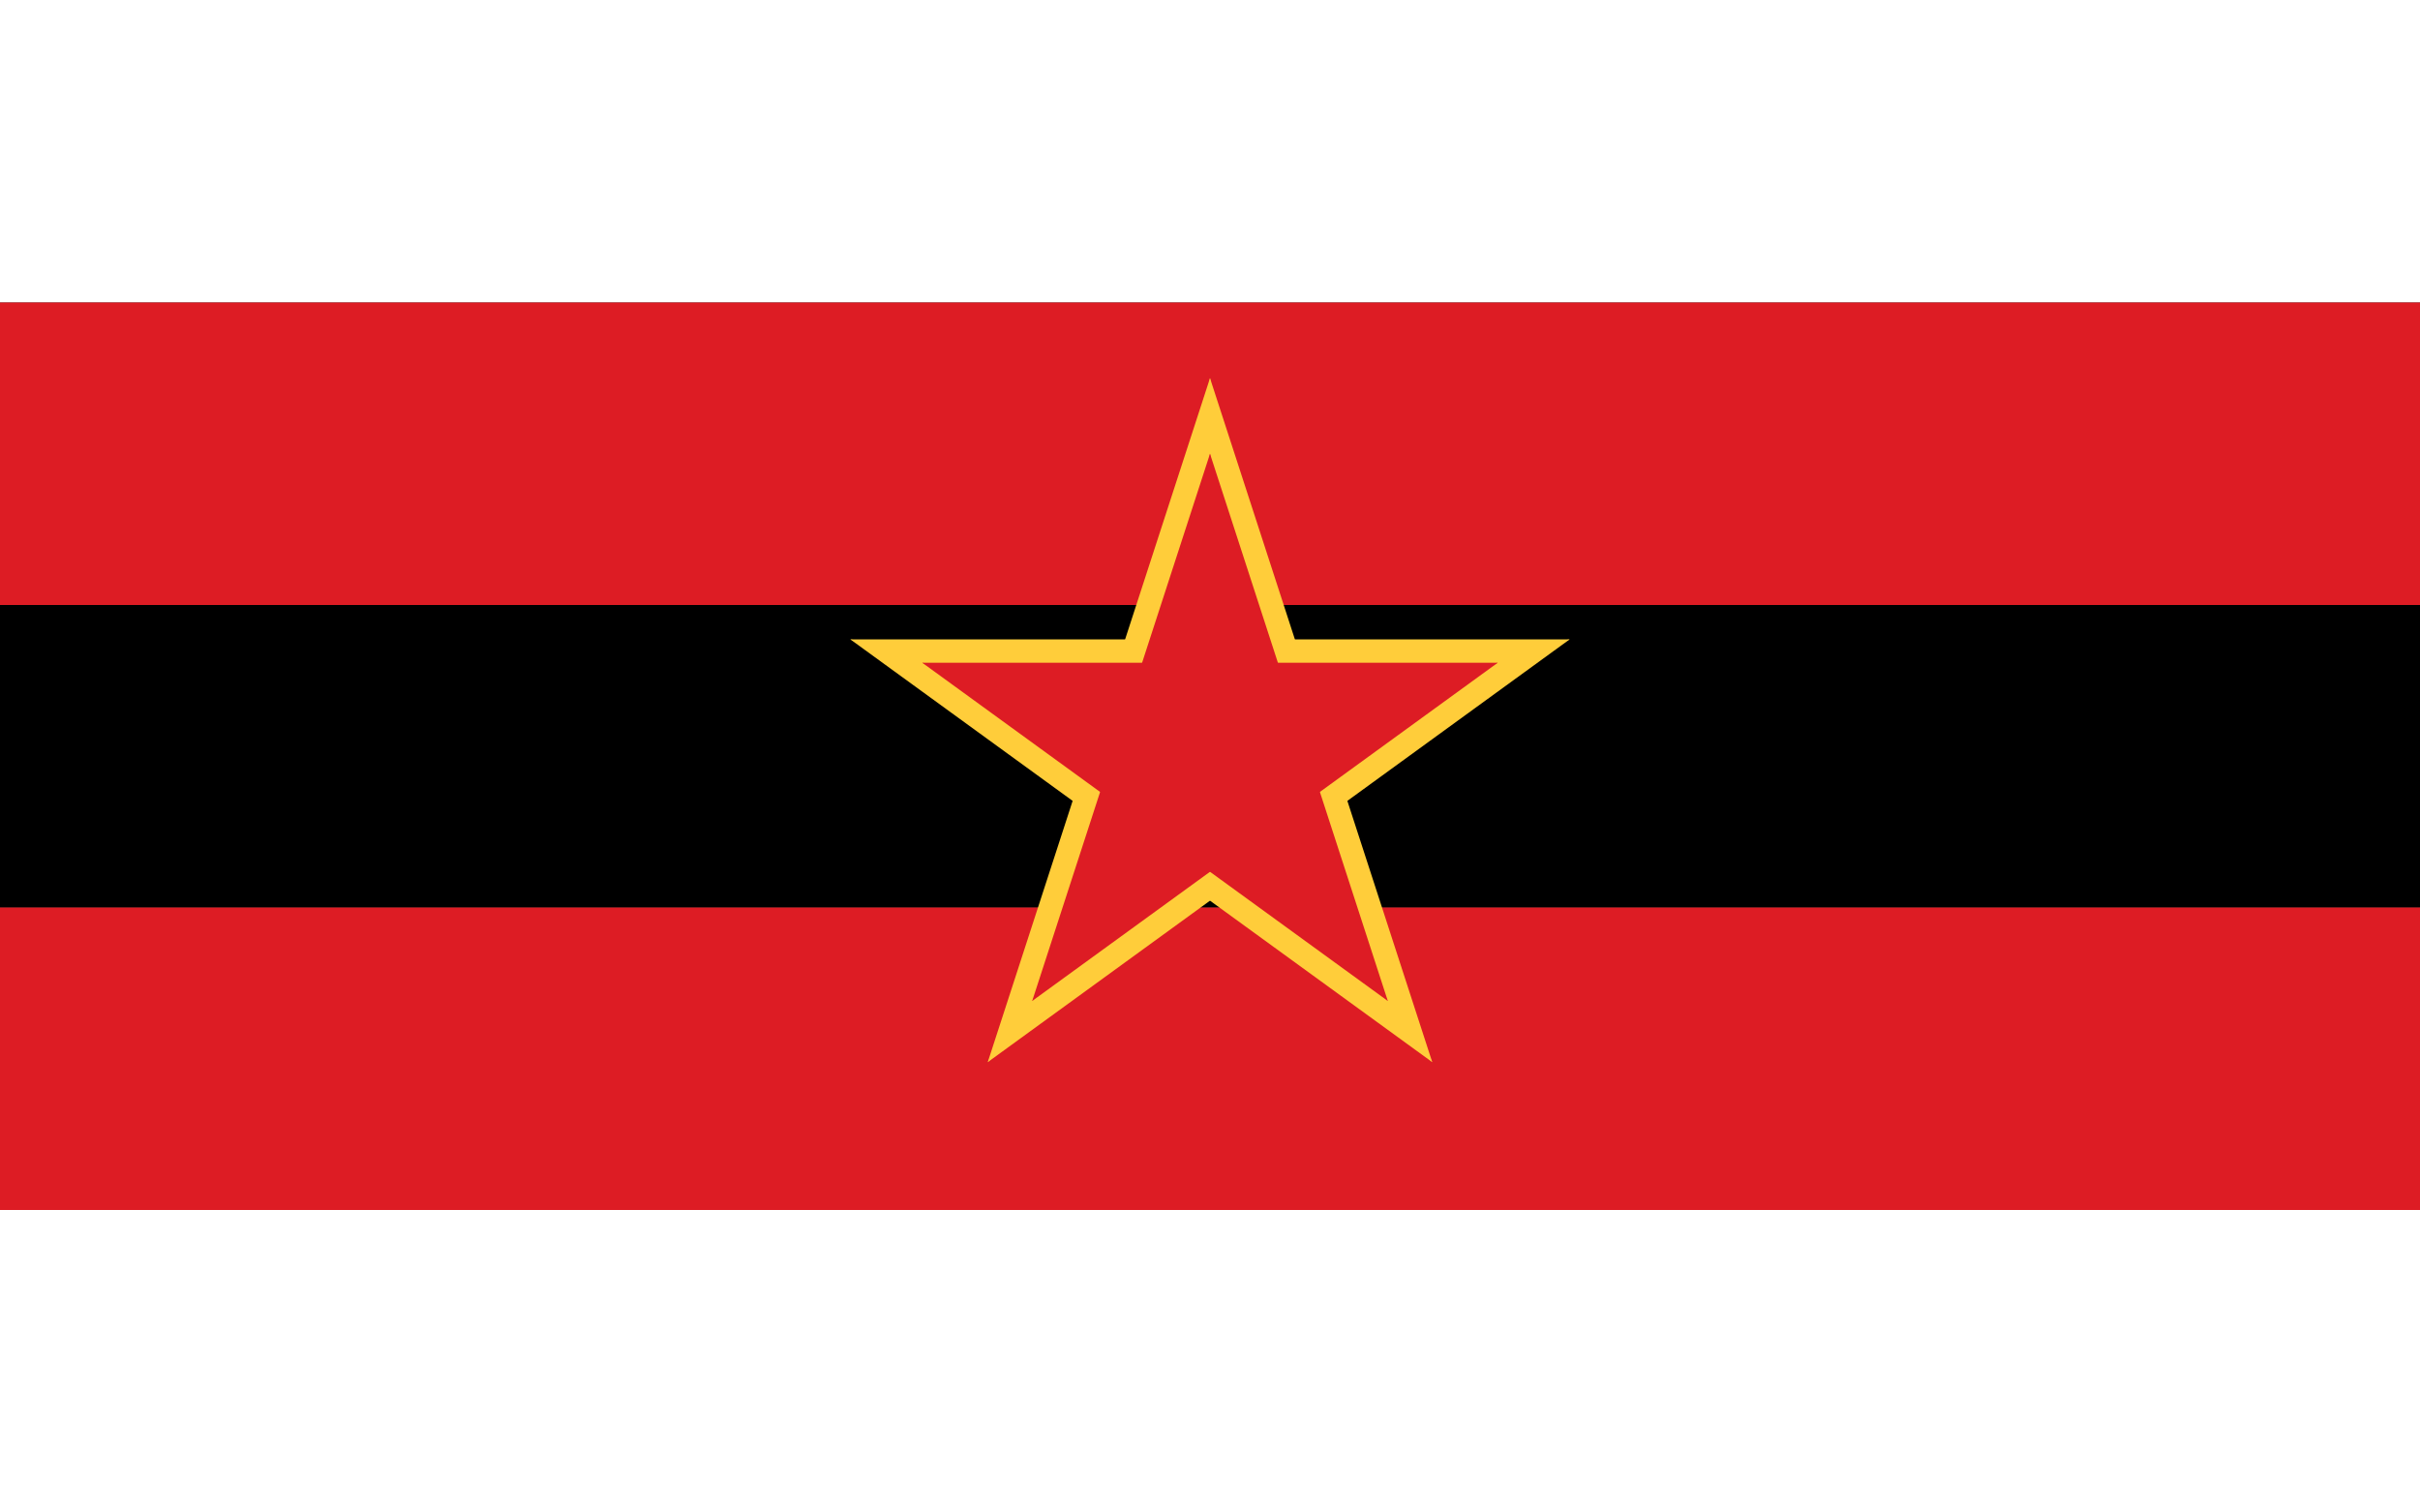
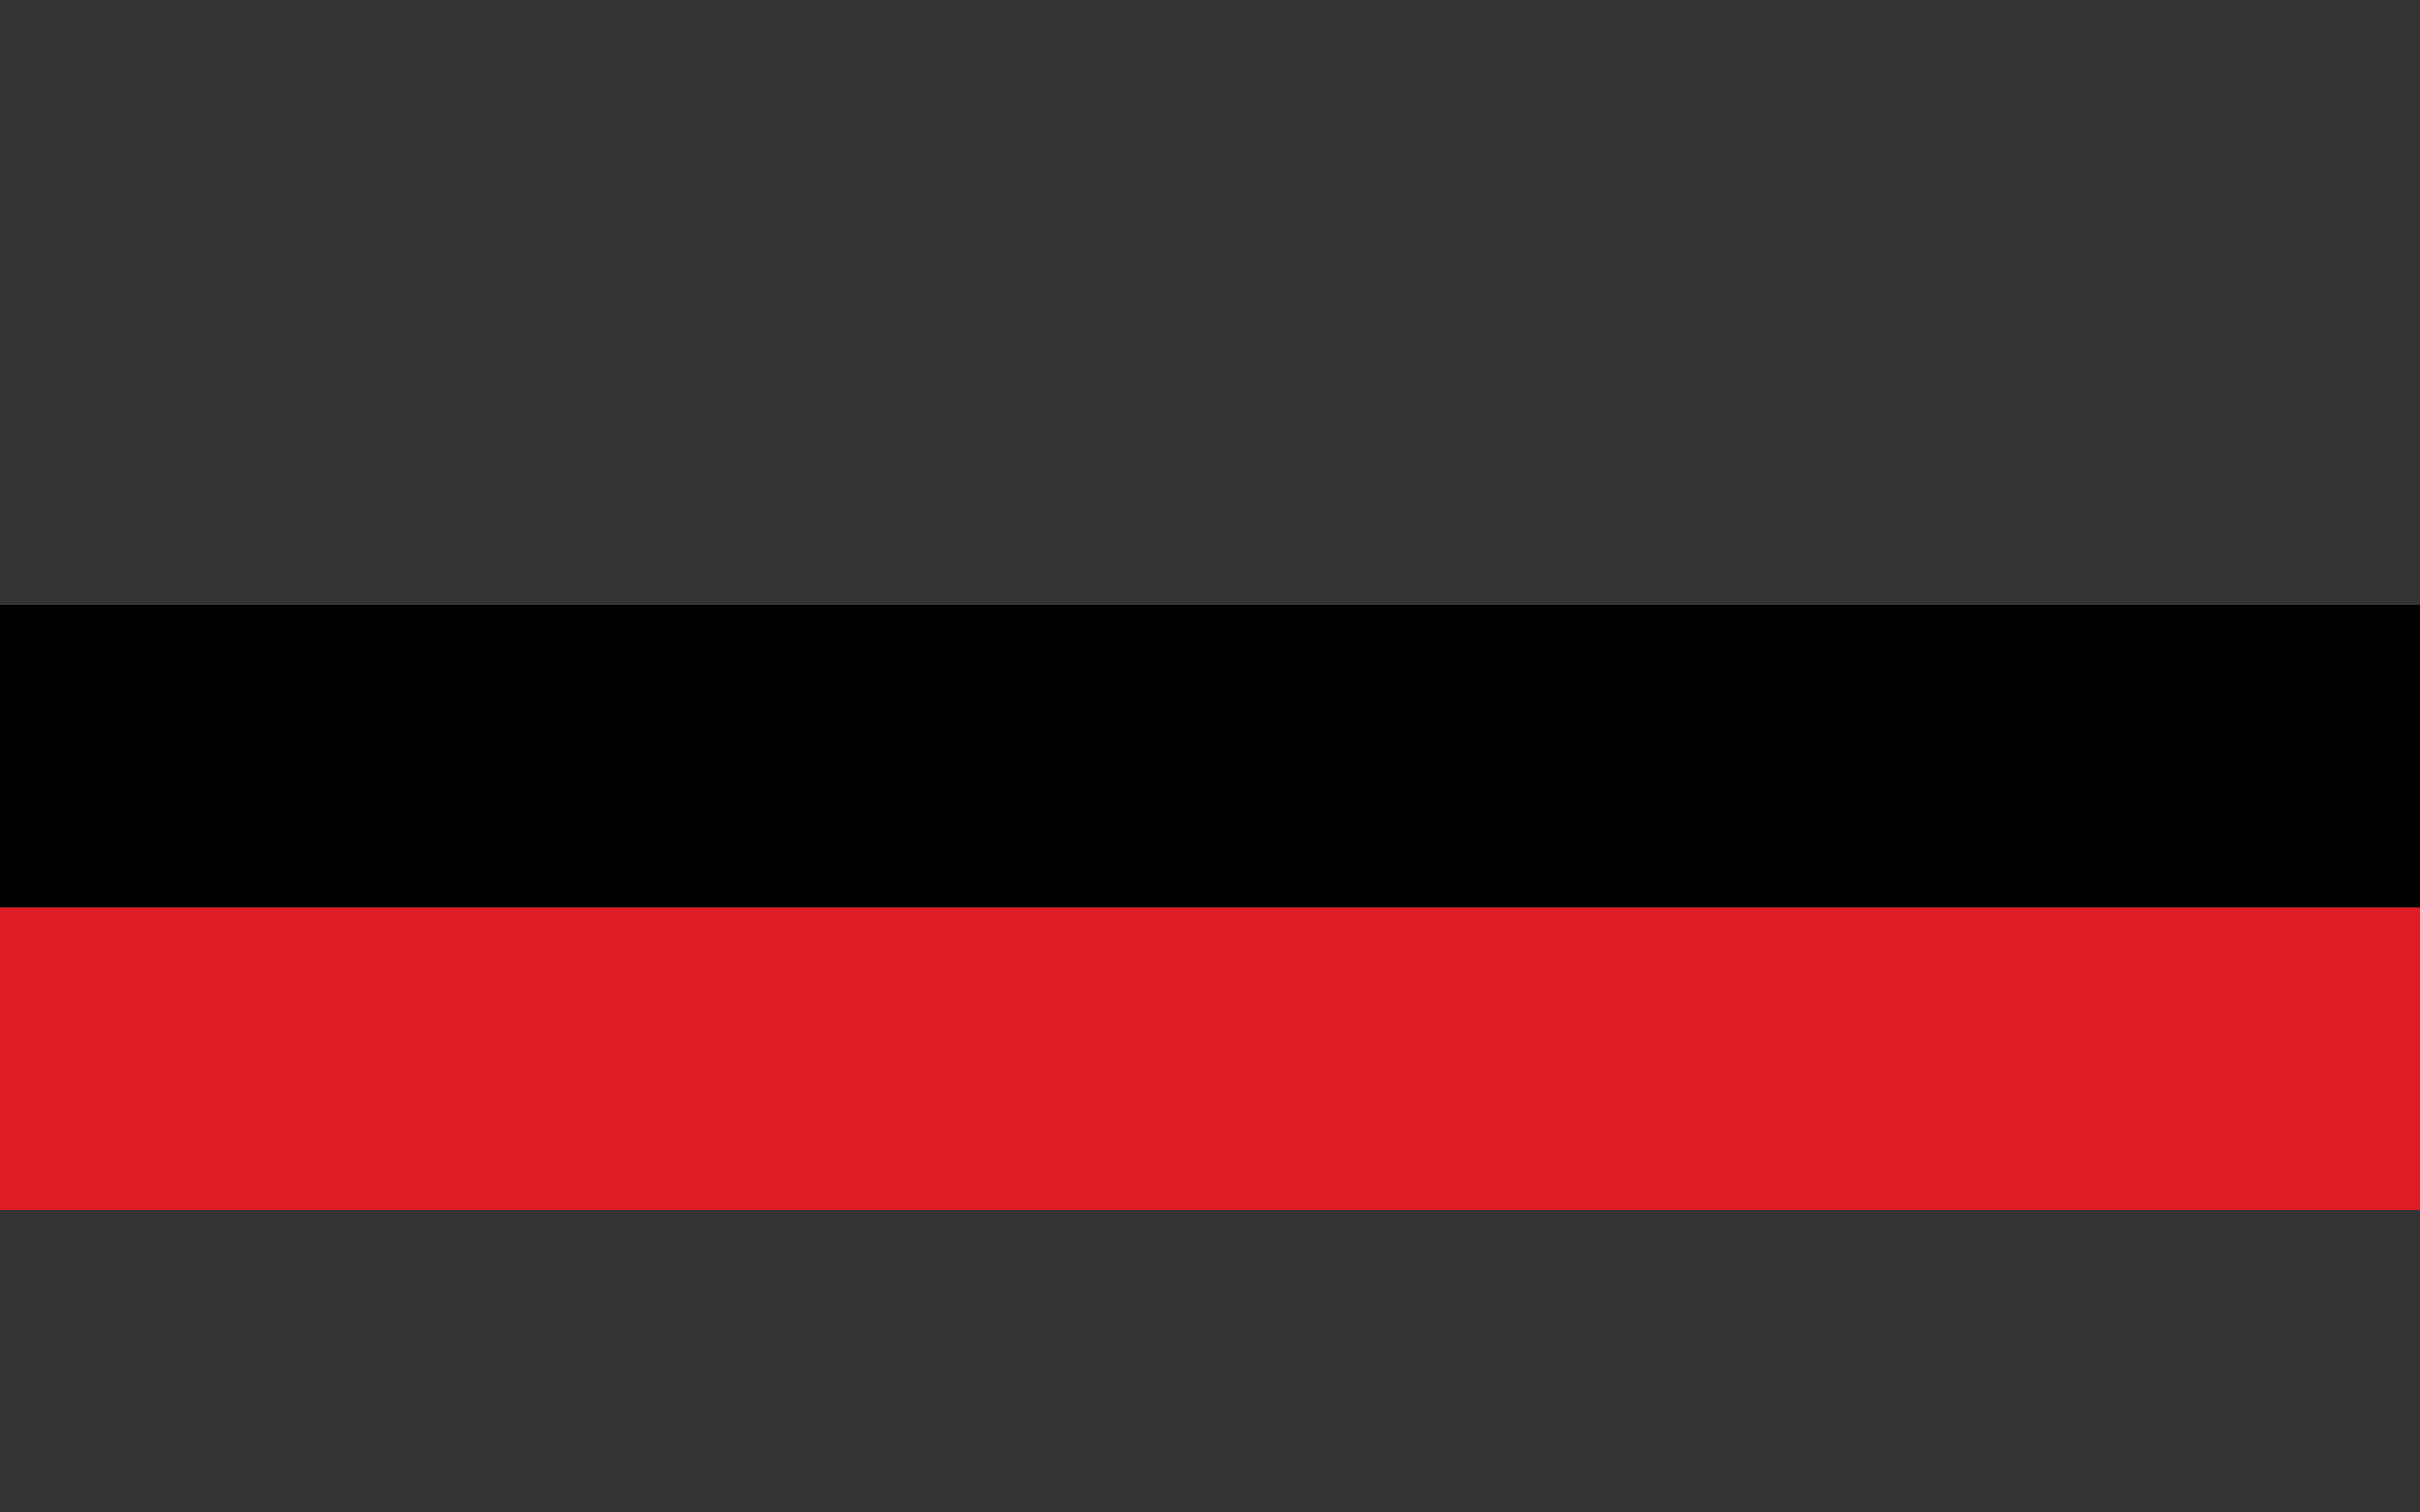
<svg xmlns="http://www.w3.org/2000/svg" xmlns:xlink="http://www.w3.org/1999/xlink" width="2400px" height="1500px" viewBox="0 0 2400 1500">
  <rect x="0" y="0" width="2400" height="1500" fill="#333333" stroke="none" />
  <title>Flag of the Staroononskaya Oblast</title>
-   <rect width="2400" height="300" fill="#fff" />
-   <rect y="300" width="2400" height="300" fill="#DD1C24" />
  <rect y="600" width="2400" height="300" fill="#000" />
  <rect y="900" width="2400" height="300" fill="#DD1C24" />
-   <rect y="1200" width="2400" height="300" fill="#fff" />
  <defs id="defs3024">
    <g id="star">
      <g id="1">
-         <polygon id="2" points="0,0 0,1 .5,1" transform="translate(0, -1) rotate(18)" />
        <use xlink:href="#2" transform="scale(-1, 1)" id="use3029" />
      </g>
      <use xlink:href="#1" transform="rotate(72)" id="use3031" />
      <use xlink:href="#1" transform="rotate(-72)" id="use3033" />
      <use xlink:href="#1" transform="rotate(144)" id="use3035" />
      <use xlink:href="#1" transform="rotate(-144)" id="use3037" />
    </g>
  </defs>
  <use xlink:href="#star" fill="#FFCD3A" transform="translate(1200, 750) scale(375)" id="use3039" />
  <use xlink:href="#star" fill="#DD1C24" transform="translate(1200, 750) scale(300)" id="use3041" />
</svg>